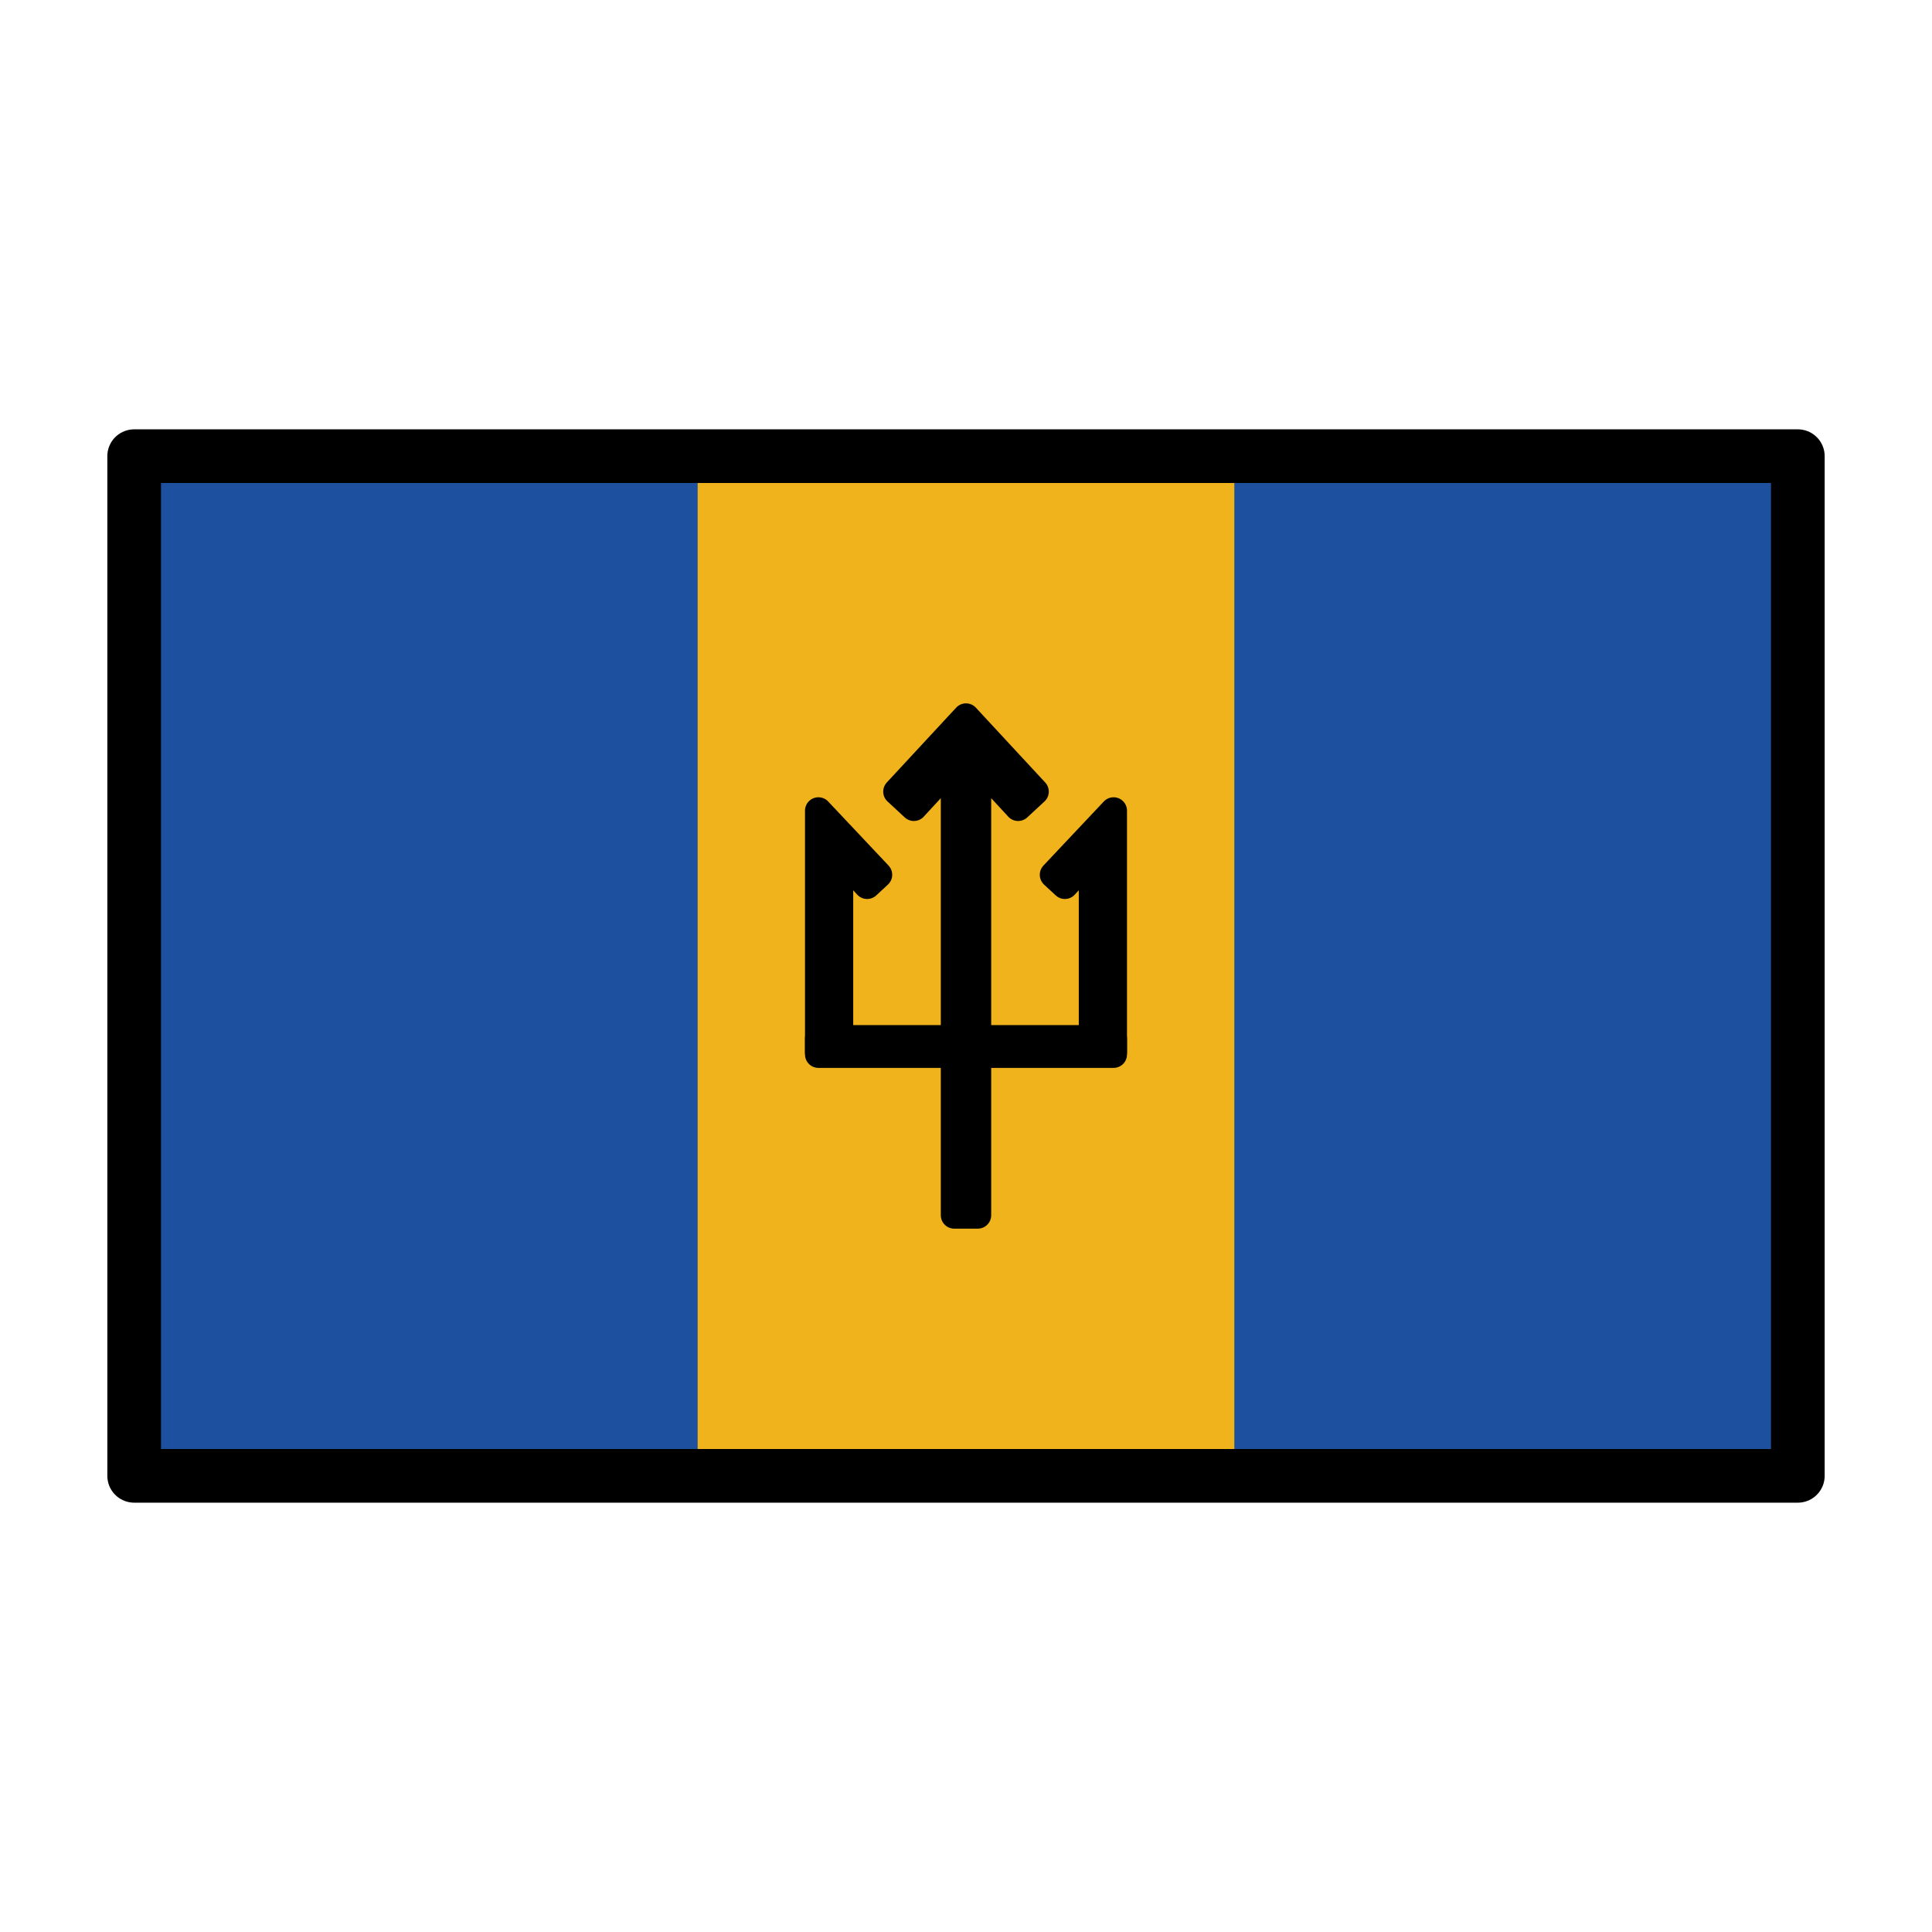
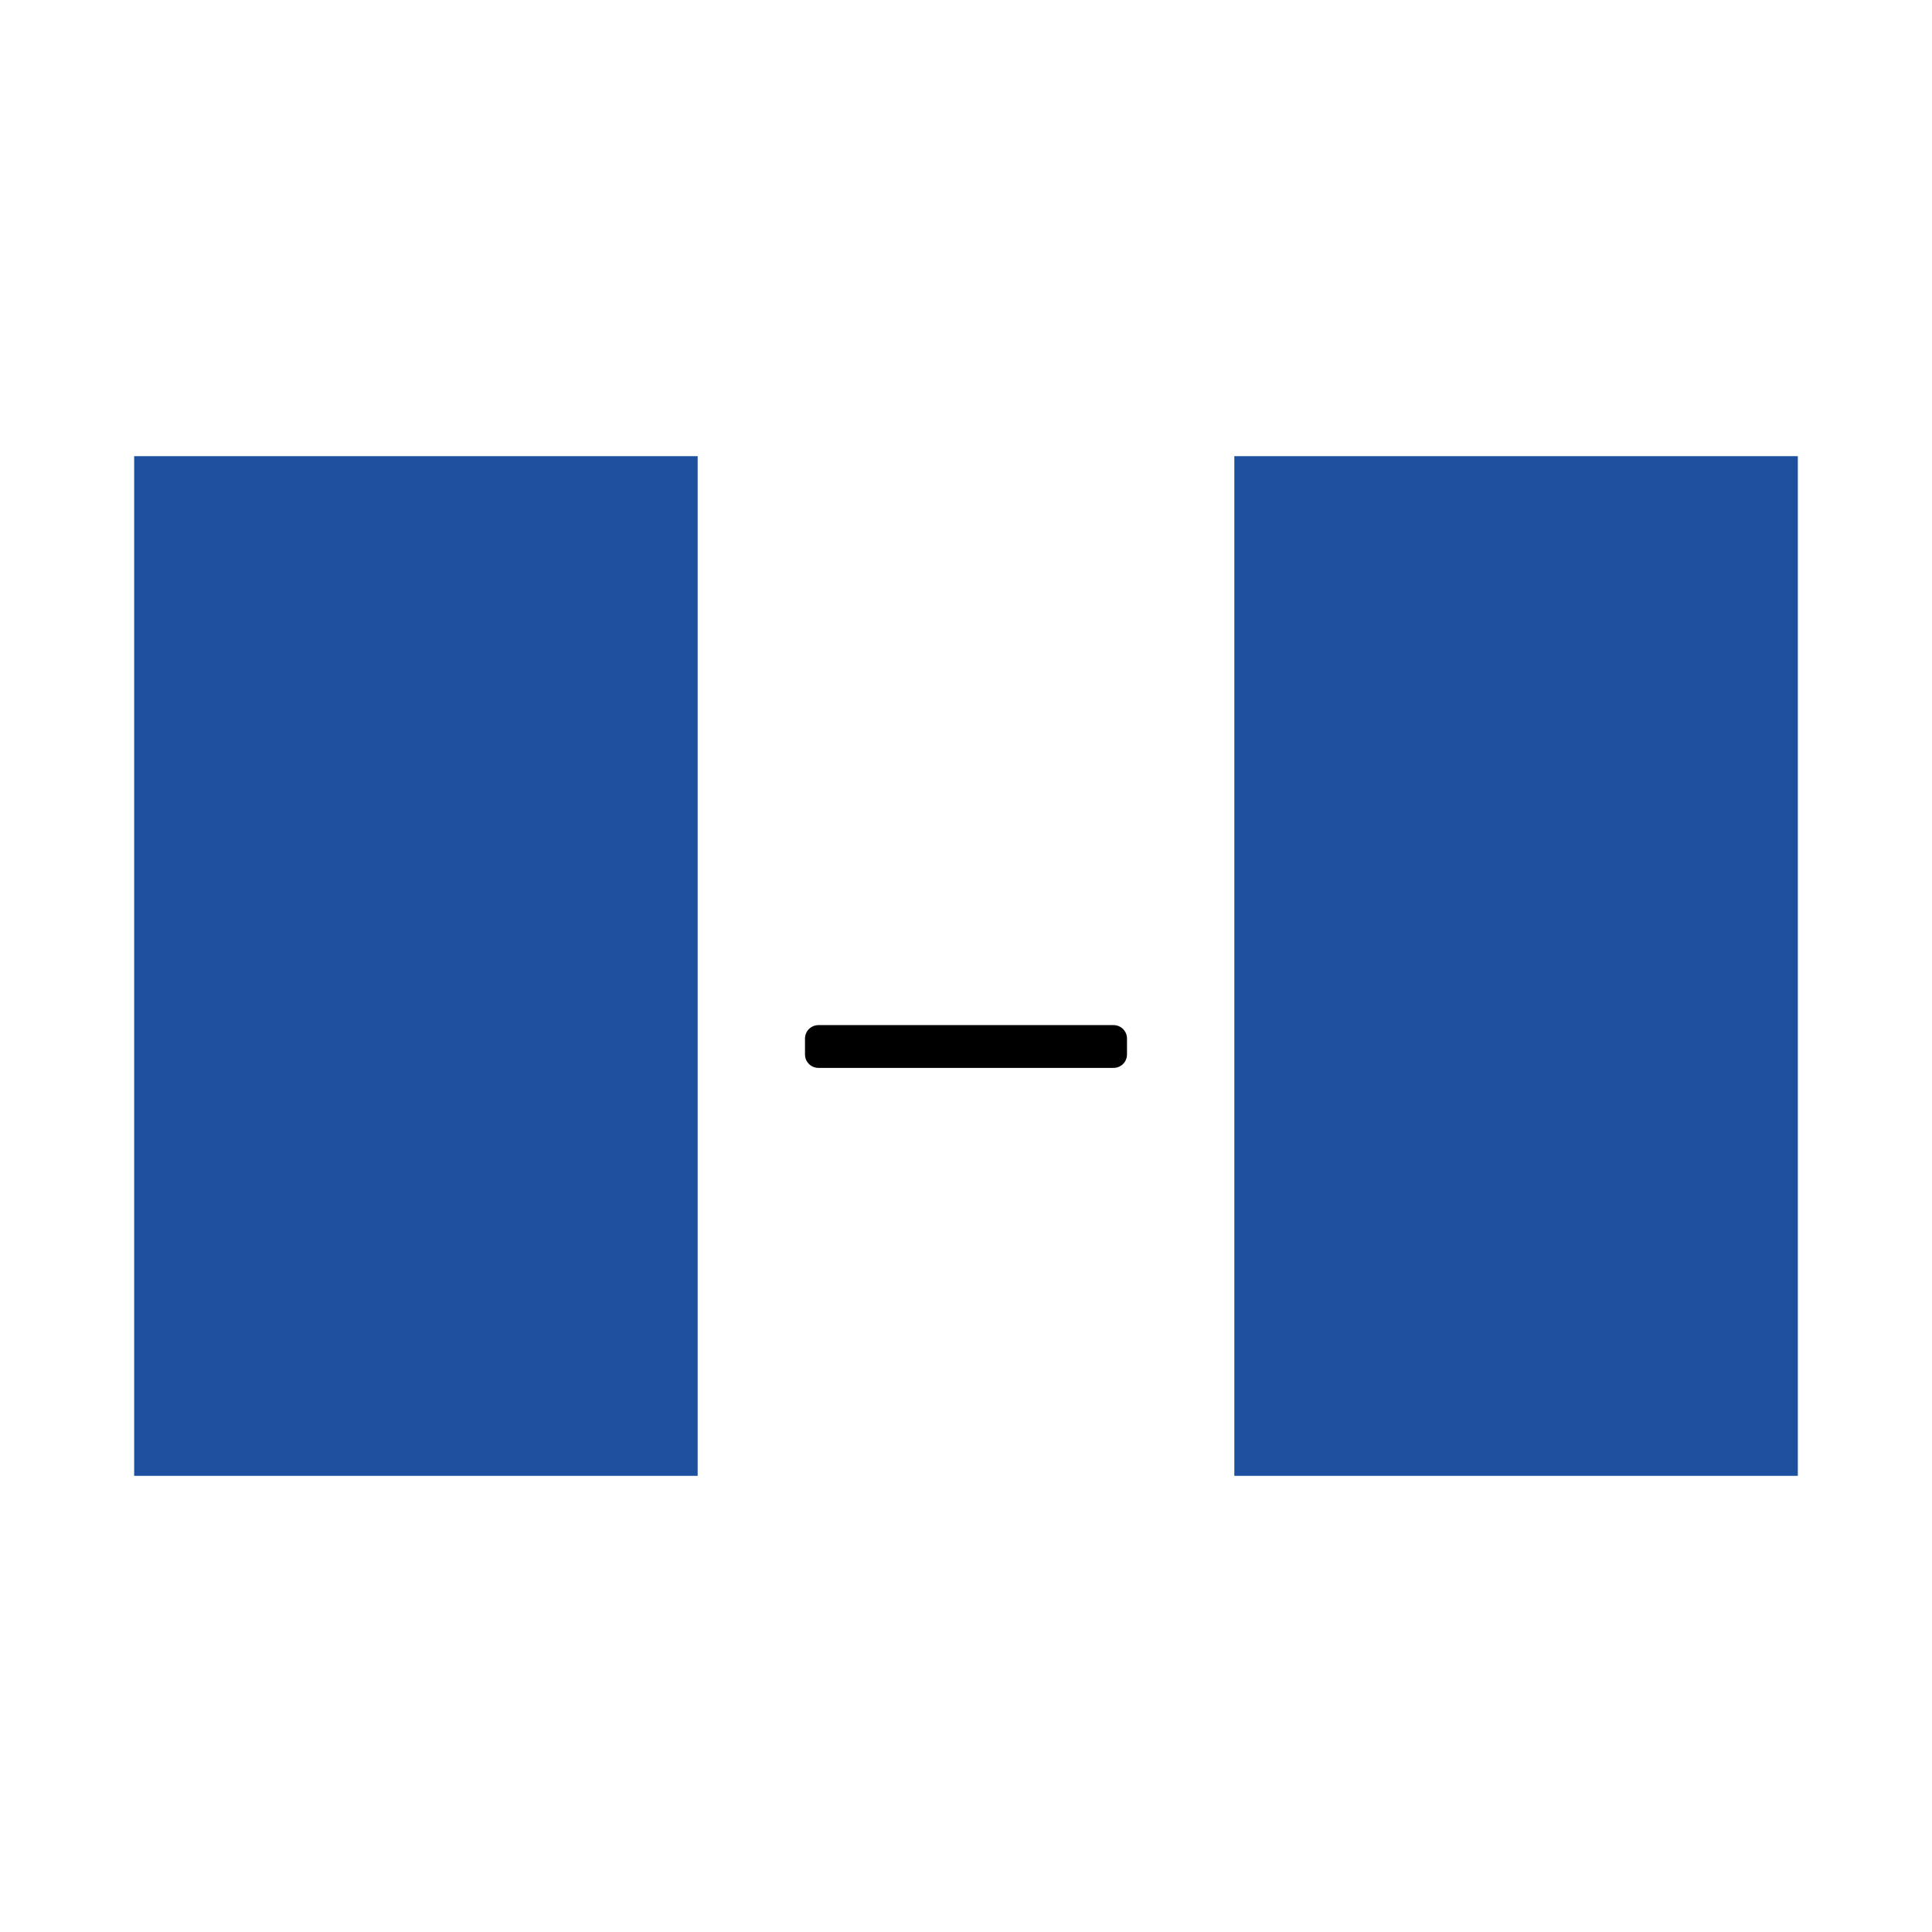
<svg xmlns="http://www.w3.org/2000/svg" width="800" height="800" viewBox="0 0 72 72">
-   <path fill="#f1b31c" d="M5 17h62v38H5z" />
  <path fill="#1e50a0" d="M5 17h21v38H5zm41 0h21v38H46z" />
  <g stroke="#000" stroke-linecap="round" stroke-linejoin="round">
-     <path d="M33.415 29.501L36 26.712l2.585 2.789l-.642.595l-1.504-1.629v16.821h-.878V28.467l-1.504 1.629zm8.085 9.711h-.797V31.9l-1.018 1.103l-.435-.403l2.25-2.388zm-11-9l2.25 2.388l-.435.403l-1.018-1.103v7.312H30.5z" />
    <path d="M41.5 39.297h-11v-.594h11z" />
  </g>
-   <path fill="none" stroke="#000" stroke-linecap="round" stroke-linejoin="round" stroke-width="2" d="M5 17h62v38H5z" />
</svg>